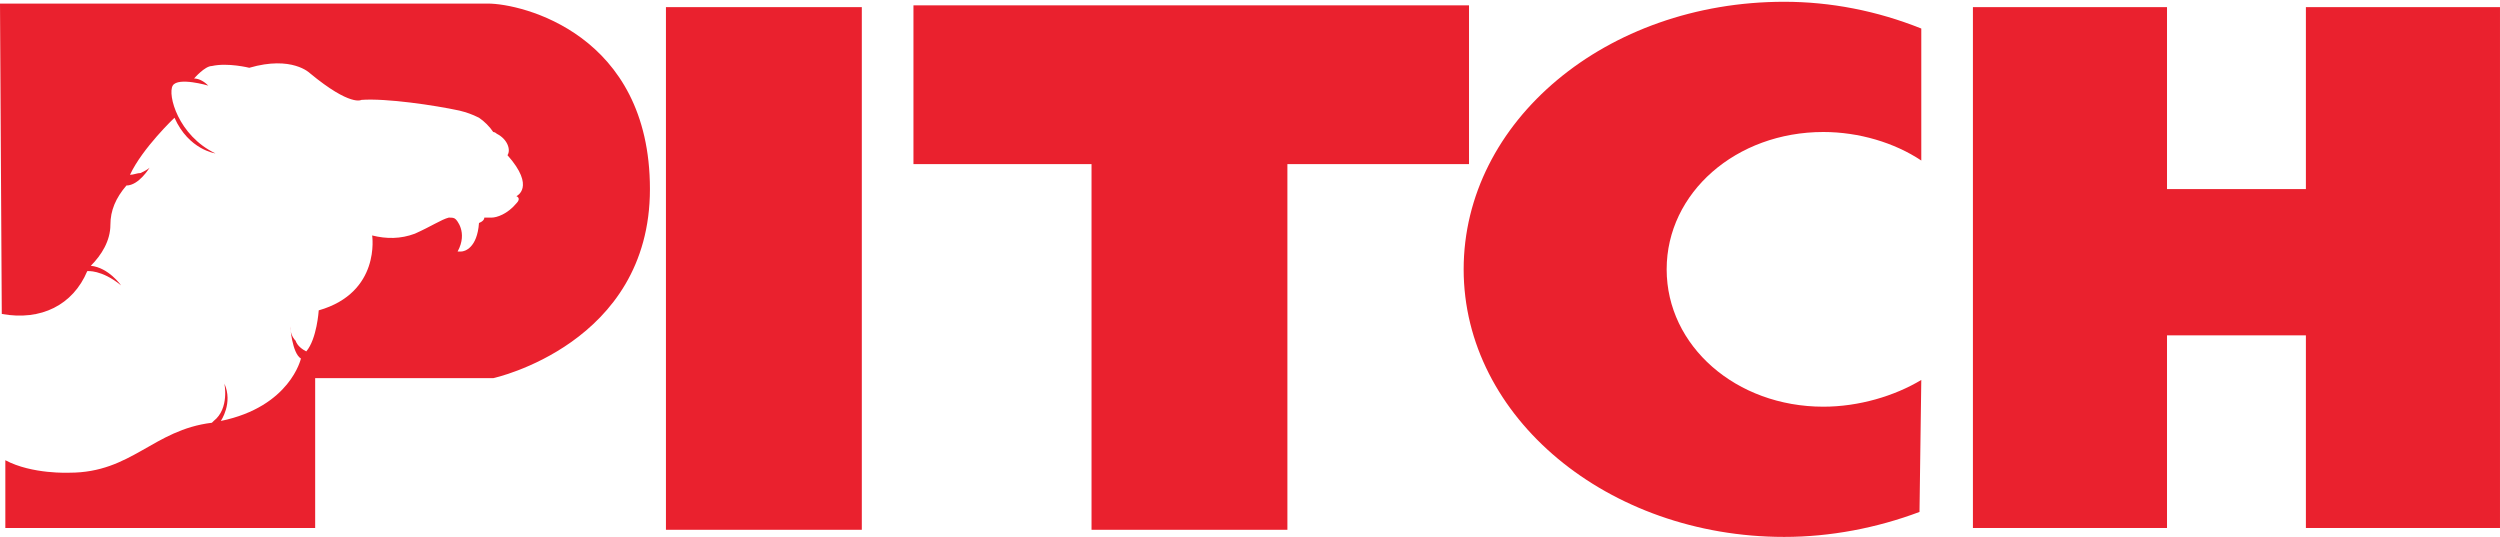
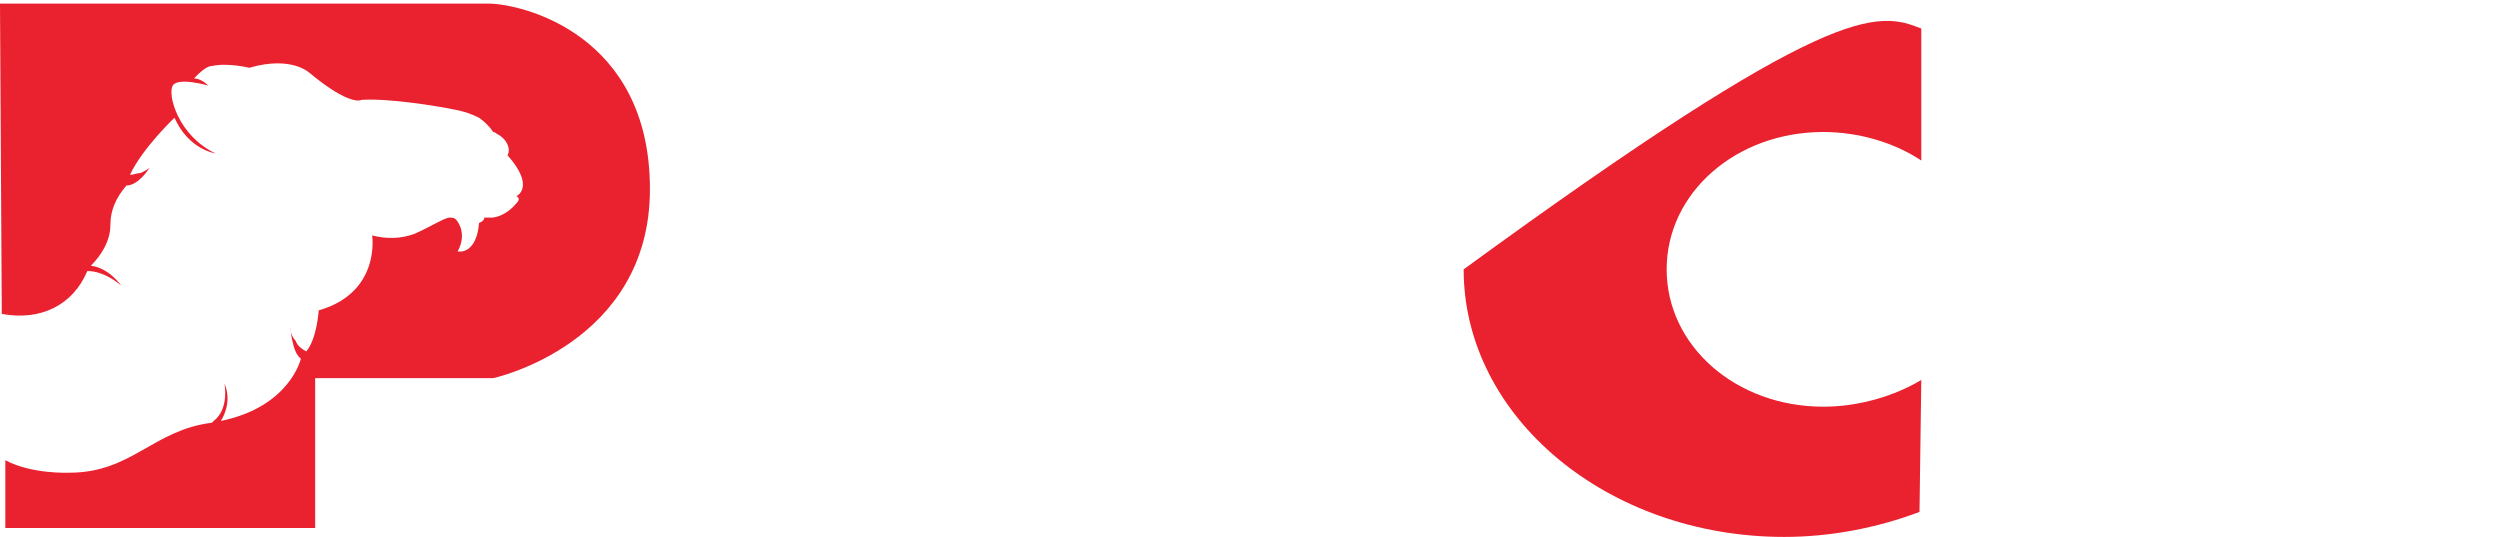
<svg xmlns="http://www.w3.org/2000/svg" width="149" height="32" viewBox="0 0 149 32" fill="none">
  <g clip-path="url(#clip0_88_426)">
    <path d="M0.106 18.711C2.441 19.136 4.351 18.179 5.2 16.16C5.2 16.16 6.049 16.053 7.217 17.01C7.217 17.01 6.474 15.947 5.412 15.841C6.049 15.203 6.58 14.352 6.58 13.395C6.58 12.545 6.898 11.801 7.535 11.056C8.278 11.056 8.915 9.993 8.915 9.993C8.808 10.1 8.596 10.206 8.384 10.312C8.172 10.312 7.959 10.419 7.747 10.419C8.49 8.824 10.4 7.017 10.4 7.017C11.249 8.93 12.841 9.143 12.841 9.143C10.613 8.08 9.976 5.635 10.294 5.103C10.613 4.571 12.417 5.103 12.417 5.103C12.204 4.89 11.886 4.678 11.568 4.678C11.568 4.678 12.204 3.934 12.629 3.934C13.584 3.721 14.857 4.04 14.857 4.04C17.405 3.296 18.466 4.359 18.466 4.359C20.907 6.379 21.543 5.953 21.543 5.953C23.029 5.847 25.895 6.272 27.38 6.591C27.805 6.698 28.123 6.804 28.548 7.017C28.866 7.229 29.184 7.548 29.397 7.867C29.503 7.867 29.609 7.973 29.609 7.973C30.246 8.292 30.458 8.93 30.246 9.249C31.944 11.163 30.776 11.694 30.776 11.694C30.776 11.694 31.095 11.801 30.776 12.12C30.246 12.758 29.609 12.97 29.291 12.97C29.184 12.97 28.972 12.97 28.866 12.97C28.866 13.183 28.548 13.289 28.548 13.289C28.442 14.777 27.699 14.99 27.486 14.99C27.38 14.99 27.38 14.99 27.274 14.99C27.911 13.821 27.168 13.076 27.168 13.076C27.062 12.97 26.956 12.97 26.744 12.97C26.319 13.076 25.682 13.502 24.727 13.927C23.878 14.246 23.029 14.246 22.18 14.033C22.18 14.033 22.711 17.435 18.996 18.498C18.996 18.498 18.89 20.199 18.254 20.944C18.041 20.837 17.723 20.625 17.617 20.306C17.405 20.093 17.298 19.774 17.298 19.455C17.298 19.455 17.405 21.05 17.935 21.369C17.935 21.369 17.298 24.239 13.159 25.09C13.159 25.09 13.902 24.027 13.372 22.857C13.372 22.857 13.69 24.346 12.735 25.09L12.629 25.196C9.127 25.621 7.853 28.173 4.139 28.173C4.139 28.173 1.91 28.279 0.318 27.429V31.468H18.784V22.538H29.397C29.397 22.538 38.736 20.518 38.736 11.269C38.736 2.02 31.095 0.213 29.078 0.213H0L0.106 18.711Z" fill="#EA212E" />
-     <path d="M51.364 0.425H39.69V31.575H51.364V0.425Z" fill="#EA212E" />
-     <path d="M87.553 0.319H54.442V9.781H65.055V31.575H76.729V9.781H87.553V0.319Z" fill="#EA212E" />
-     <path d="M114.402 30.512C111.855 31.468 109.096 32 106.337 32C95.831 32 87.234 24.877 87.234 16.053C87.234 7.229 95.724 0.106 106.337 0.106C109.096 0.106 111.855 0.638 114.509 1.701V9.568C112.917 8.505 110.794 7.867 108.672 7.867C103.472 7.867 99.333 11.482 99.333 16.053C99.333 20.625 103.472 24.239 108.672 24.239C110.794 24.239 112.917 23.601 114.509 22.645L114.402 30.512Z" fill="#EA212E" />
-     <path d="M137.431 0.425V11.269H129.154V0.425H117.586V31.468H129.154V19.987H137.431V31.468H148.999V0.425H137.431Z" fill="#EA212E" />
+     <path d="M114.402 30.512C111.855 31.468 109.096 32 106.337 32C95.831 32 87.234 24.877 87.234 16.053C109.096 0.106 111.855 0.638 114.509 1.701V9.568C112.917 8.505 110.794 7.867 108.672 7.867C103.472 7.867 99.333 11.482 99.333 16.053C99.333 20.625 103.472 24.239 108.672 24.239C110.794 24.239 112.917 23.601 114.509 22.645L114.402 30.512Z" fill="#EA212E" />
  </g>
  <defs>
    <clipPath id="clip0_88_426">
      <rect width="149" height="32" fill="white" />
    </clipPath>
  </defs>
</svg>